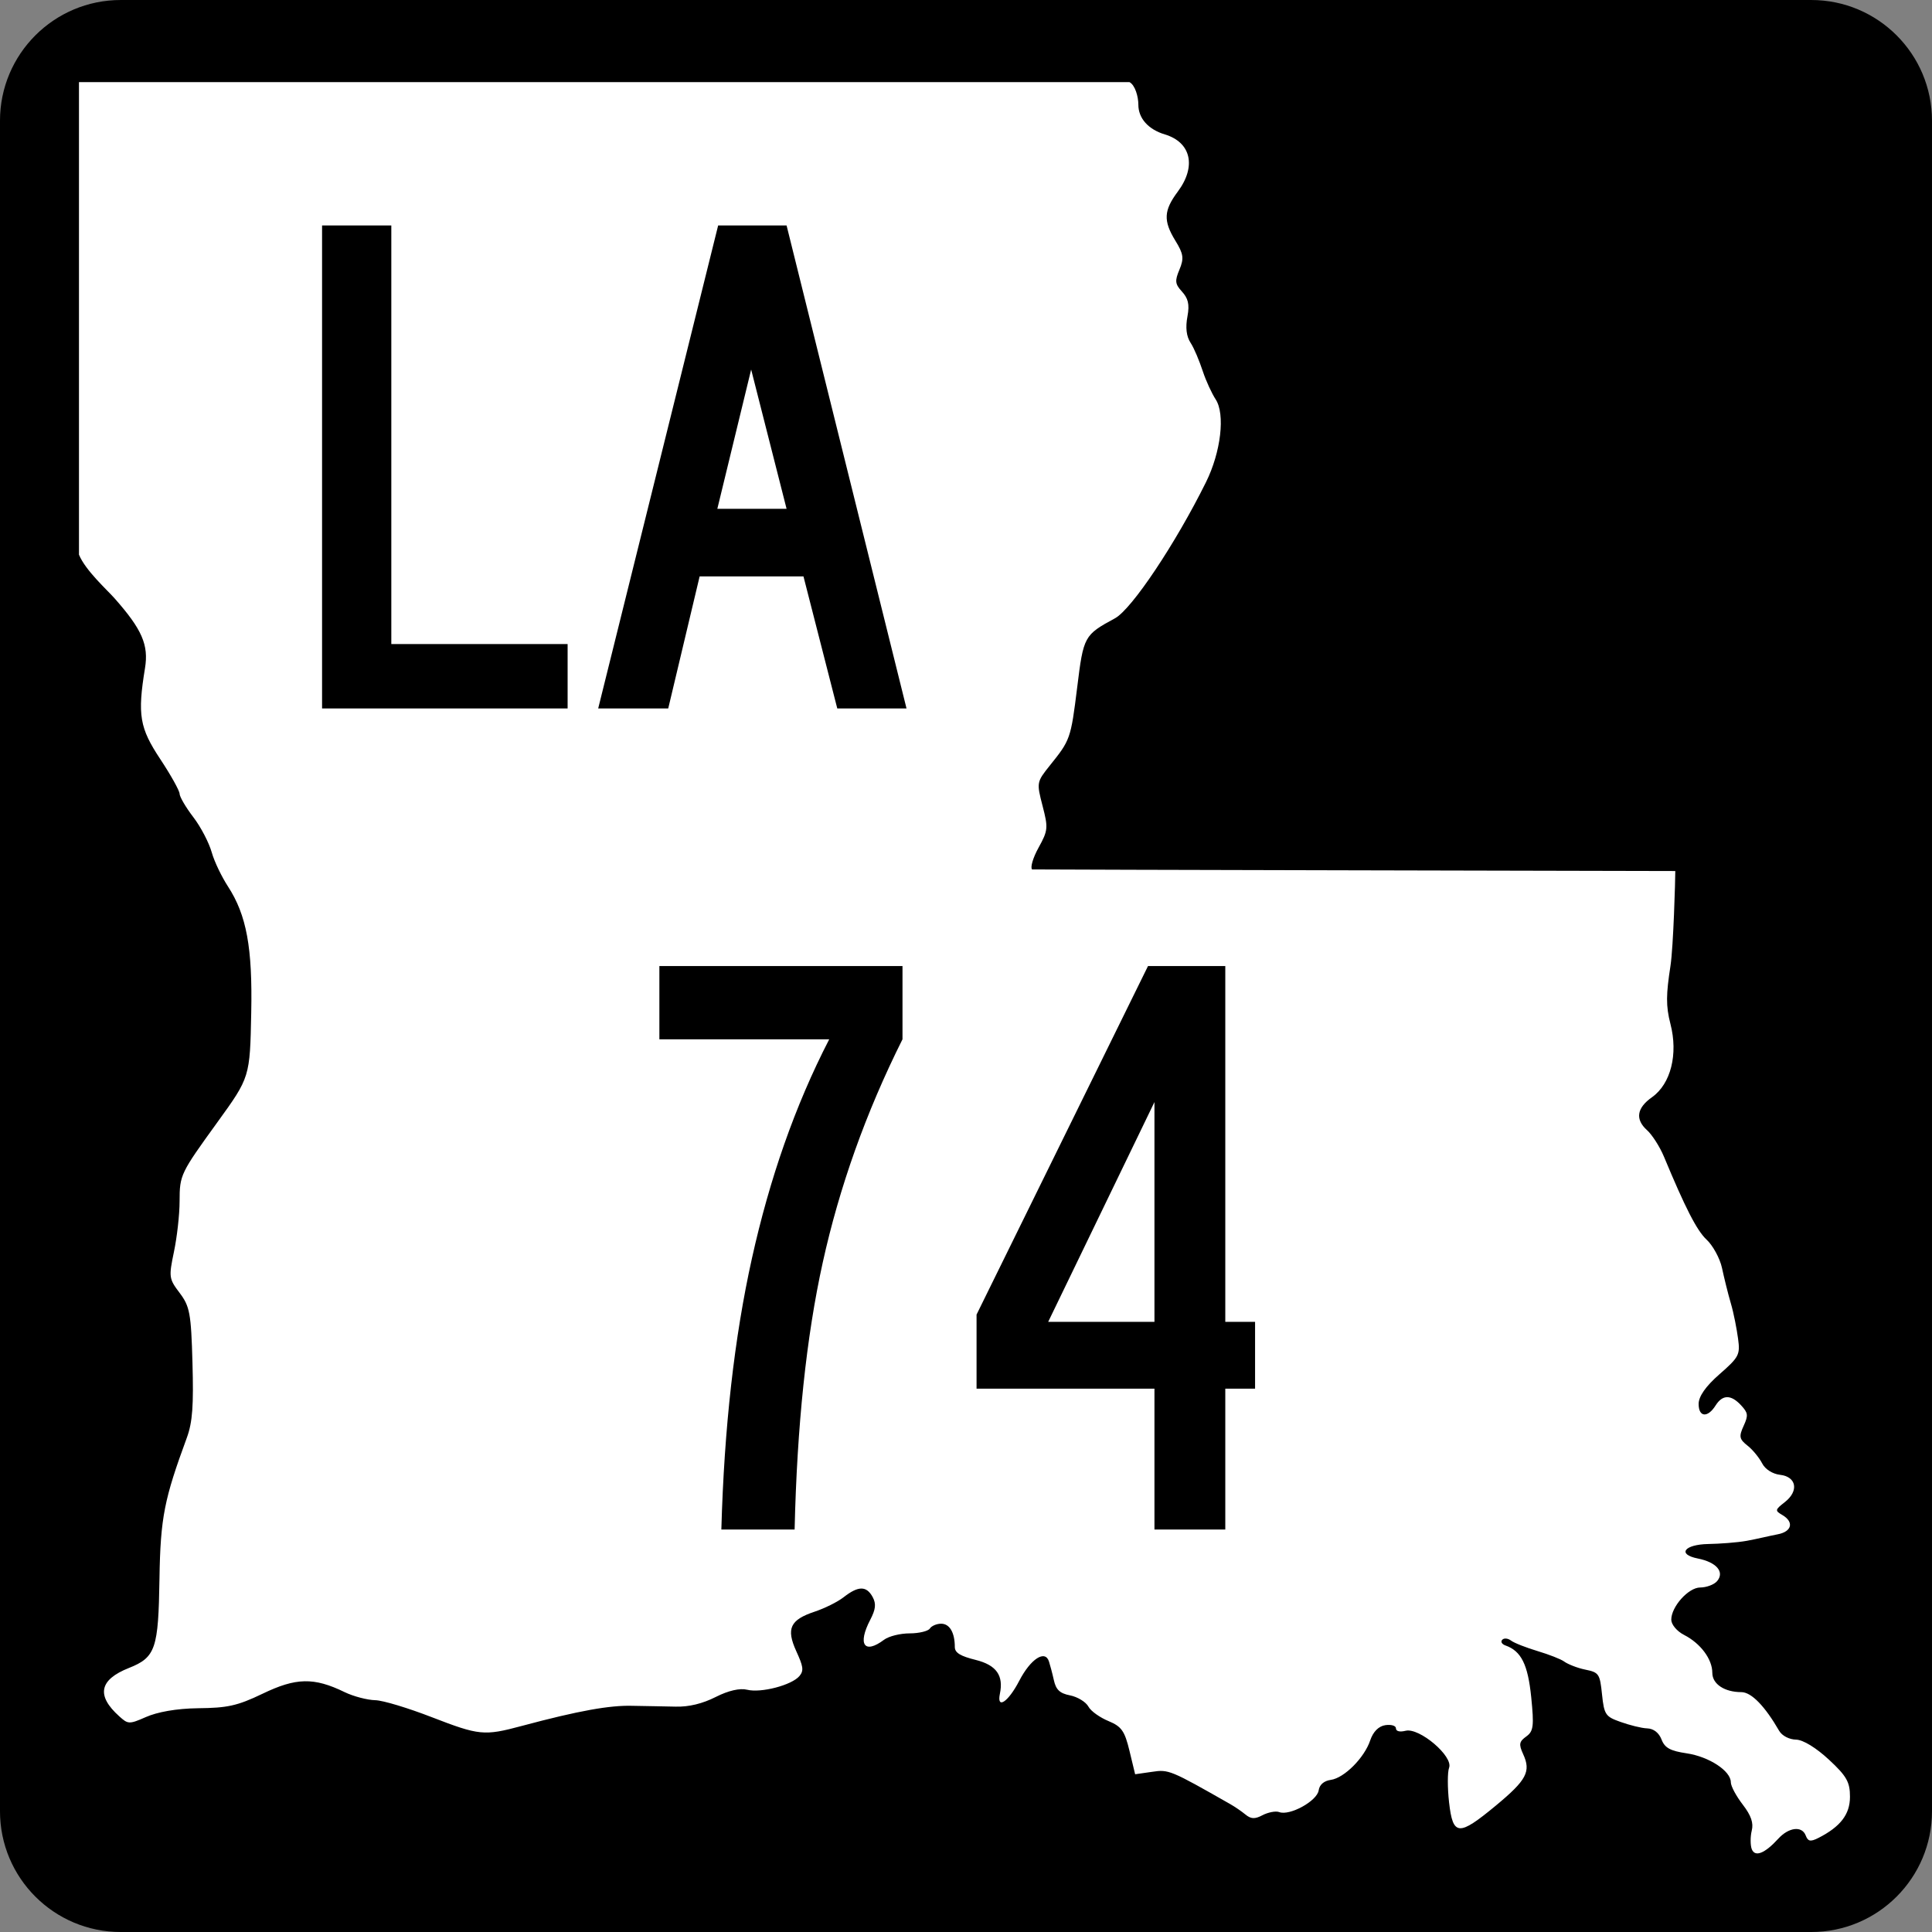
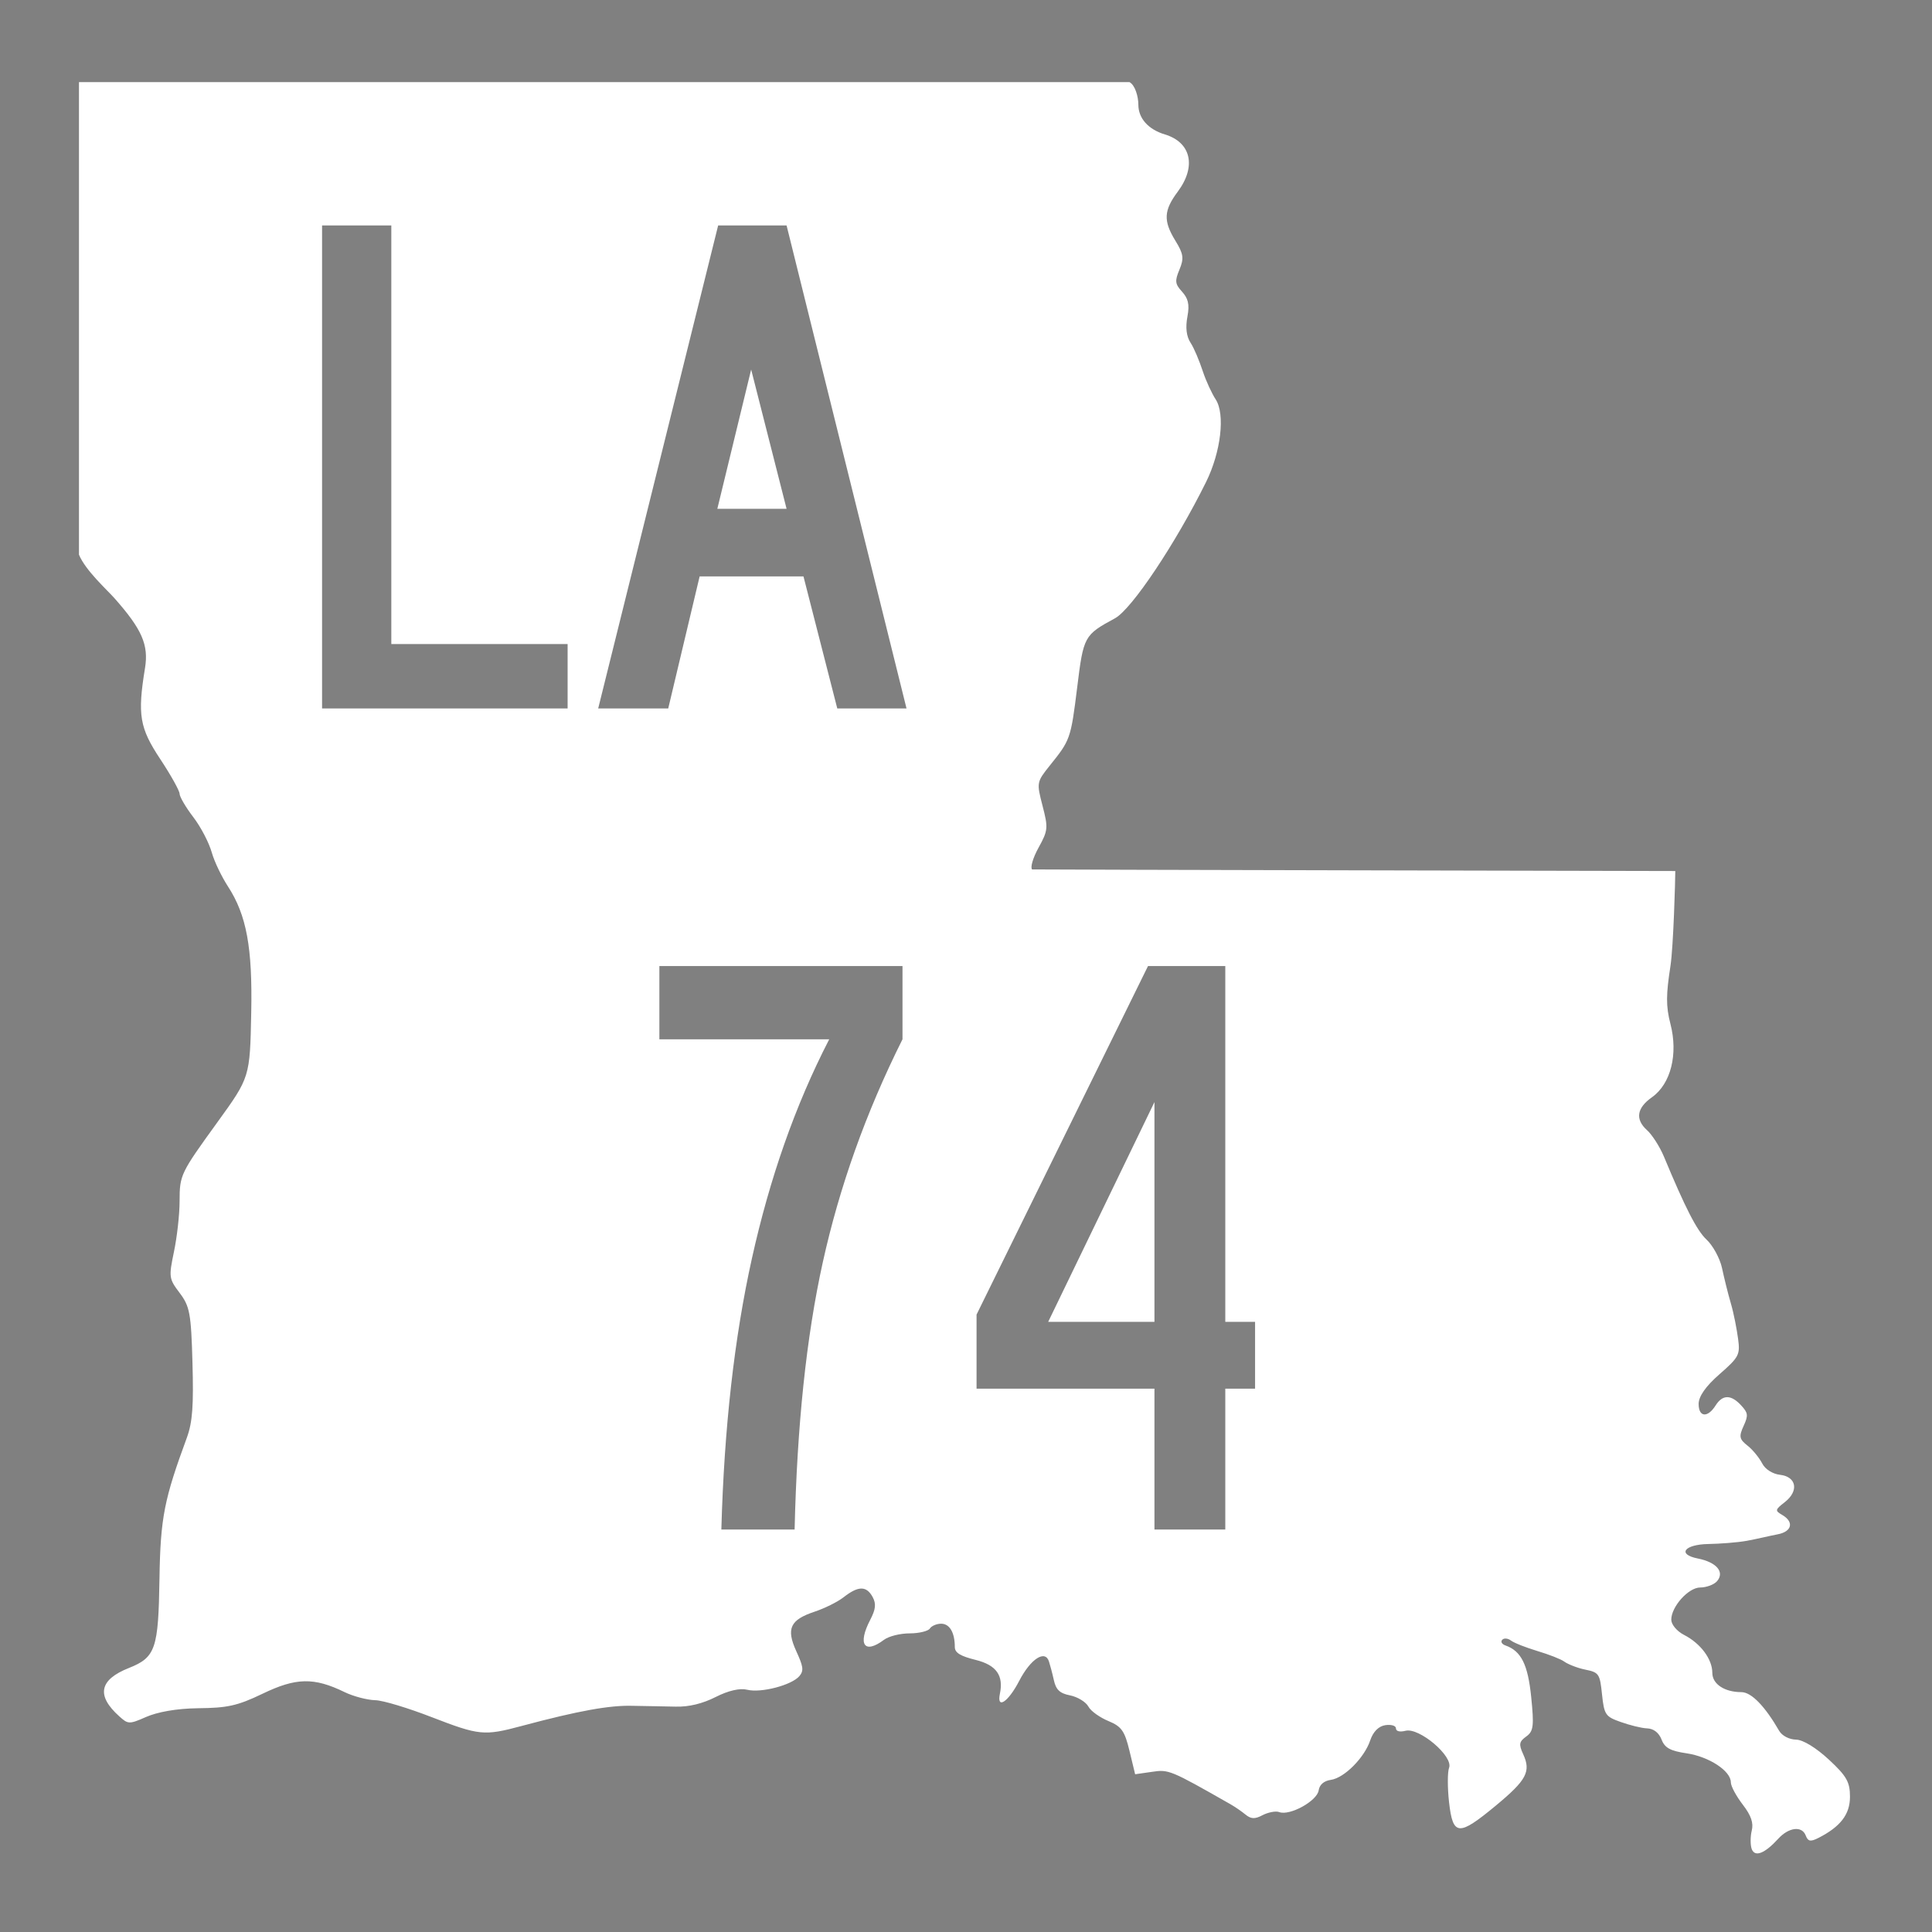
<svg xmlns="http://www.w3.org/2000/svg" version="1.0" width="600" height="600" id="svg2">
  <rect width="100%" height="100%" fill="#808080" stroke="none" />
  <desc id="desc4">Generated with Qt</desc>
  <defs id="defs6">
    <marker refX="0" refY="0" orient="auto" id="Arrow1Send" style="overflow:visible">
      <path d="M 0,0 L 5,-5 L -12.5,0 L 5,5 L 0,0 z" transform="matrix(-0.2,0,0,-0.2,-1.2,0)" id="path5877" style="fill-rule:evenodd;stroke:#000000;stroke-width:1pt;marker-start:none" />
    </marker>
  </defs>
  <g transform="matrix(8,0,0,8,-4098.474,-2236.742)" id="g2417">
-     <path d="M 516.997,279.593 C 514.408,279.593 512.309,281.691 512.309,284.28 L 512.309,349.905 C 512.309,352.494 514.408,354.593 516.997,354.593 L 582.622,354.593 C 585.21,354.593 587.309,352.494 587.309,349.905 L 587.309,284.28 C 587.309,281.691 585.21,279.593 582.622,279.593 L 516.997,279.593 z" id="path15" style="fill:#000000;fill-opacity:1;stroke:none" />
    <path d="M 515.375,282.781 C 515.375,288.893 515.375,295.013 515.375,301.125 C 515.627,301.739 516.472,302.498 516.75,302.812 C 517.827,304.028 518.085,304.632 517.938,305.531 C 517.64,307.35 517.73,307.853 518.531,309.062 C 518.943,309.684 519.281,310.293 519.281,310.406 C 519.281,310.52 519.52,310.931 519.812,311.312 C 520.105,311.694 520.425,312.31 520.531,312.688 C 520.638,313.065 520.928,313.649 521.156,314 C 521.885,315.121 522.113,316.387 522.062,318.906 C 522.012,321.41 522.013,321.409 520.75,323.156 C 519.321,325.132 519.282,325.198 519.281,326.219 C 519.281,326.747 519.18,327.624 519.062,328.188 C 518.859,329.163 518.865,329.232 519.281,329.781 C 519.677,330.305 519.728,330.573 519.781,332.5 C 519.826,334.134 519.787,334.796 519.562,335.406 C 518.692,337.775 518.537,338.484 518.5,340.875 C 518.458,343.593 518.355,343.93 517.312,344.344 C 516.162,344.8 516.04,345.414 516.938,346.219 C 517.274,346.521 517.314,346.54 517.969,346.25 C 518.406,346.056 519.15,345.916 520,345.906 C 521.122,345.894 521.512,345.82 522.5,345.344 C 523.794,344.72 524.489,344.697 525.688,345.281 C 526.031,345.448 526.572,345.587 526.875,345.594 C 527.178,345.6 528.167,345.903 529.062,346.25 C 530.915,346.967 531.103,346.985 532.562,346.594 C 534.796,345.995 535.984,345.79 536.844,345.812 C 537.334,345.825 538.09,345.83 538.531,345.844 C 539.052,345.86 539.589,345.725 540.094,345.469 C 540.59,345.217 541.038,345.119 541.312,345.188 C 541.856,345.323 543.048,345.009 543.344,344.656 C 543.526,344.439 543.484,344.271 543.219,343.688 C 542.821,342.812 542.983,342.473 543.938,342.156 C 544.305,342.034 544.814,341.788 545.062,341.594 C 545.633,341.149 545.947,341.149 546.188,341.594 C 546.33,341.858 546.298,342.076 546.094,342.469 C 545.589,343.436 545.864,343.821 546.625,343.25 C 546.815,343.108 547.258,343 547.625,343 C 547.992,343 548.346,342.91 548.406,342.812 C 548.467,342.715 548.664,342.625 548.844,342.625 C 549.183,342.625 549.375,342.984 549.375,343.531 C 549.375,343.76 549.612,343.888 550.188,344.031 C 550.994,344.233 551.272,344.639 551.125,345.344 C 550.995,345.968 551.448,345.668 551.875,344.844 C 552.321,343.983 552.884,343.625 553.031,344.094 C 553.072,344.222 553.159,344.542 553.219,344.812 C 553.3,345.181 553.442,345.327 553.844,345.406 C 554.139,345.464 554.464,345.662 554.562,345.844 C 554.66,346.025 555.017,346.271 555.344,346.406 C 555.851,346.616 555.971,346.795 556.156,347.562 L 556.375,348.469 L 557.031,348.375 C 557.678,348.276 557.746,348.307 560.062,349.625 C 560.24,349.726 560.505,349.907 560.656,350.031 C 560.867,350.205 561.019,350.218 561.312,350.062 C 561.522,349.951 561.828,349.884 561.969,349.938 C 562.376,350.092 563.44,349.507 563.5,349.094 C 563.533,348.865 563.717,348.723 563.969,348.688 C 564.498,348.613 565.275,347.826 565.5,347.156 C 565.616,346.811 565.833,346.599 566.094,346.562 C 566.314,346.532 566.5,346.582 566.5,346.688 C 566.5,346.799 566.643,346.839 566.875,346.781 C 567.406,346.649 568.735,347.775 568.562,348.219 C 568.499,348.382 568.498,348.996 568.562,349.562 C 568.712,350.876 568.936,350.879 570.375,349.688 C 571.576,348.693 571.748,348.363 571.438,347.688 C 571.255,347.291 571.291,347.197 571.562,347 C 571.84,346.799 571.864,346.593 571.75,345.469 C 571.622,344.209 571.364,343.685 570.75,343.469 C 570.615,343.421 570.554,343.326 570.625,343.25 C 570.696,343.174 570.844,343.188 570.969,343.281 C 571.093,343.375 571.559,343.555 572,343.688 C 572.441,343.82 572.908,344.002 573.031,344.094 C 573.154,344.186 573.526,344.342 573.844,344.406 C 574.383,344.515 574.417,344.57 574.5,345.375 C 574.582,346.17 574.644,346.233 575.219,346.438 C 575.562,346.56 576.027,346.68 576.25,346.688 C 576.505,346.696 576.711,346.861 576.812,347.125 C 576.937,347.45 577.16,347.564 577.781,347.656 C 578.66,347.787 579.5,348.342 579.5,348.781 C 579.5,348.935 579.715,349.326 579.969,349.656 C 580.291,350.075 580.386,350.365 580.312,350.656 C 580.255,350.886 580.254,351.223 580.312,351.375 C 580.437,351.697 580.816,351.547 581.344,350.969 C 581.741,350.534 582.257,350.459 582.406,350.844 C 582.493,351.067 582.576,351.107 582.906,350.938 C 583.752,350.505 584.125,350.031 584.125,349.344 C 584.125,348.78 584.006,348.549 583.312,347.906 C 582.811,347.441 582.304,347.13 582.031,347.125 C 581.778,347.121 581.491,346.982 581.375,346.781 C 580.835,345.847 580.307,345.281 579.906,345.281 C 579.262,345.281 578.781,344.972 578.781,344.531 C 578.781,344 578.326,343.39 577.688,343.062 C 577.396,342.913 577.188,342.65 577.188,342.469 C 577.187,341.966 577.853,341.219 578.312,341.219 C 578.538,341.219 578.847,341.115 578.969,340.969 C 579.266,340.613 578.941,340.237 578.219,340.094 C 577.406,339.933 577.689,339.549 578.625,339.531 C 579.057,339.523 579.733,339.477 580.125,339.406 C 580.517,339.335 581.043,339.206 581.312,339.156 C 581.867,339.054 581.966,338.68 581.5,338.406 C 581.212,338.237 581.206,338.207 581.594,337.906 C 582.148,337.475 582.055,336.918 581.406,336.844 C 581.122,336.811 580.834,336.63 580.719,336.406 C 580.609,336.194 580.361,335.88 580.156,335.719 C 579.828,335.46 579.805,335.362 580,334.938 C 580.187,334.53 580.162,334.436 579.906,334.156 C 579.517,333.73 579.184,333.715 578.906,334.156 C 578.601,334.64 578.25,334.611 578.25,334.094 C 578.25,333.808 578.513,333.417 579.062,332.938 C 579.821,332.275 579.865,332.179 579.781,331.562 C 579.732,331.196 579.615,330.576 579.5,330.188 C 579.386,329.799 579.237,329.188 579.156,328.812 C 579.076,328.437 578.794,327.933 578.562,327.719 C 578.176,327.362 577.72,326.455 576.906,324.5 C 576.736,324.09 576.432,323.632 576.25,323.469 C 575.777,323.045 575.849,322.603 576.438,322.188 C 577.173,321.668 577.458,320.512 577.156,319.344 C 576.973,318.637 576.988,318.187 577.156,317.094 C 577.272,316.337 577.345,313.717 577.344,313.406 C 577.344,313.406 552.376,313.353 552.375,313.344 C 552.3,313.27 552.406,312.896 552.625,312.5 C 552.997,311.827 553.002,311.729 552.781,310.875 C 552.548,309.975 552.549,309.953 553.062,309.312 C 553.854,308.326 553.877,308.286 554.125,306.281 C 554.371,304.286 554.393,304.246 555.594,303.594 C 556.245,303.24 557.949,300.686 559.125,298.312 C 559.706,297.14 559.878,295.669 559.5,295.094 C 559.356,294.874 559.128,294.389 559,294 C 558.872,293.612 558.669,293.117 558.531,292.906 C 558.362,292.649 558.325,292.305 558.406,291.875 C 558.498,291.391 558.423,291.165 558.188,290.906 C 557.923,290.617 557.913,290.495 558.094,290.062 C 558.277,289.624 558.253,289.45 557.938,288.938 C 557.457,288.156 557.49,287.758 558.031,287.031 C 558.761,286.051 558.546,285.119 557.531,284.812 C 556.89,284.619 556.5,284.19 556.5,283.656 C 556.5,283.345 556.375,282.897 556.156,282.781 C 537.493,282.78 529.807,282.782 515.375,282.781 z M 524.812,288.344 L 527.5,288.344 L 527.5,304.594 L 534.344,304.594 L 534.344,307.094 L 524.812,307.094 L 524.812,288.344 z M 540.188,288.344 L 542.844,288.344 L 547.5,307.094 L 544.812,307.094 L 543.5,301.969 L 539.469,301.969 L 538.25,307.094 L 535.531,307.094 L 540.188,288.344 z M 541.469,293.938 L 540.156,299.344 L 542.844,299.344 L 541.469,293.938 z M 537.906,317.094 L 547.344,317.094 L 547.344,319.938 C 545.911,322.802 544.891,325.693 544.25,328.594 C 543.609,331.495 543.25,334.945 543.156,338.969 L 540.312,338.969 C 540.421,335.017 540.816,331.516 541.5,328.438 C 542.184,325.359 543.168,322.518 544.5,319.938 L 537.906,319.938 L 537.906,317.094 z M 556.875,317.094 L 559.875,317.094 L 559.875,330.906 L 561.031,330.906 L 561.031,333.5 L 559.875,333.5 L 559.875,338.969 L 557.125,338.969 L 557.125,333.5 L 550.219,333.5 L 550.219,330.625 L 556.875,317.094 z M 557.125,322.375 L 553,330.906 L 557.125,330.906 L 557.125,322.375 z" id="path37" style="fill:#ffffff;fill-opacity:1" />
  </g>
</svg>